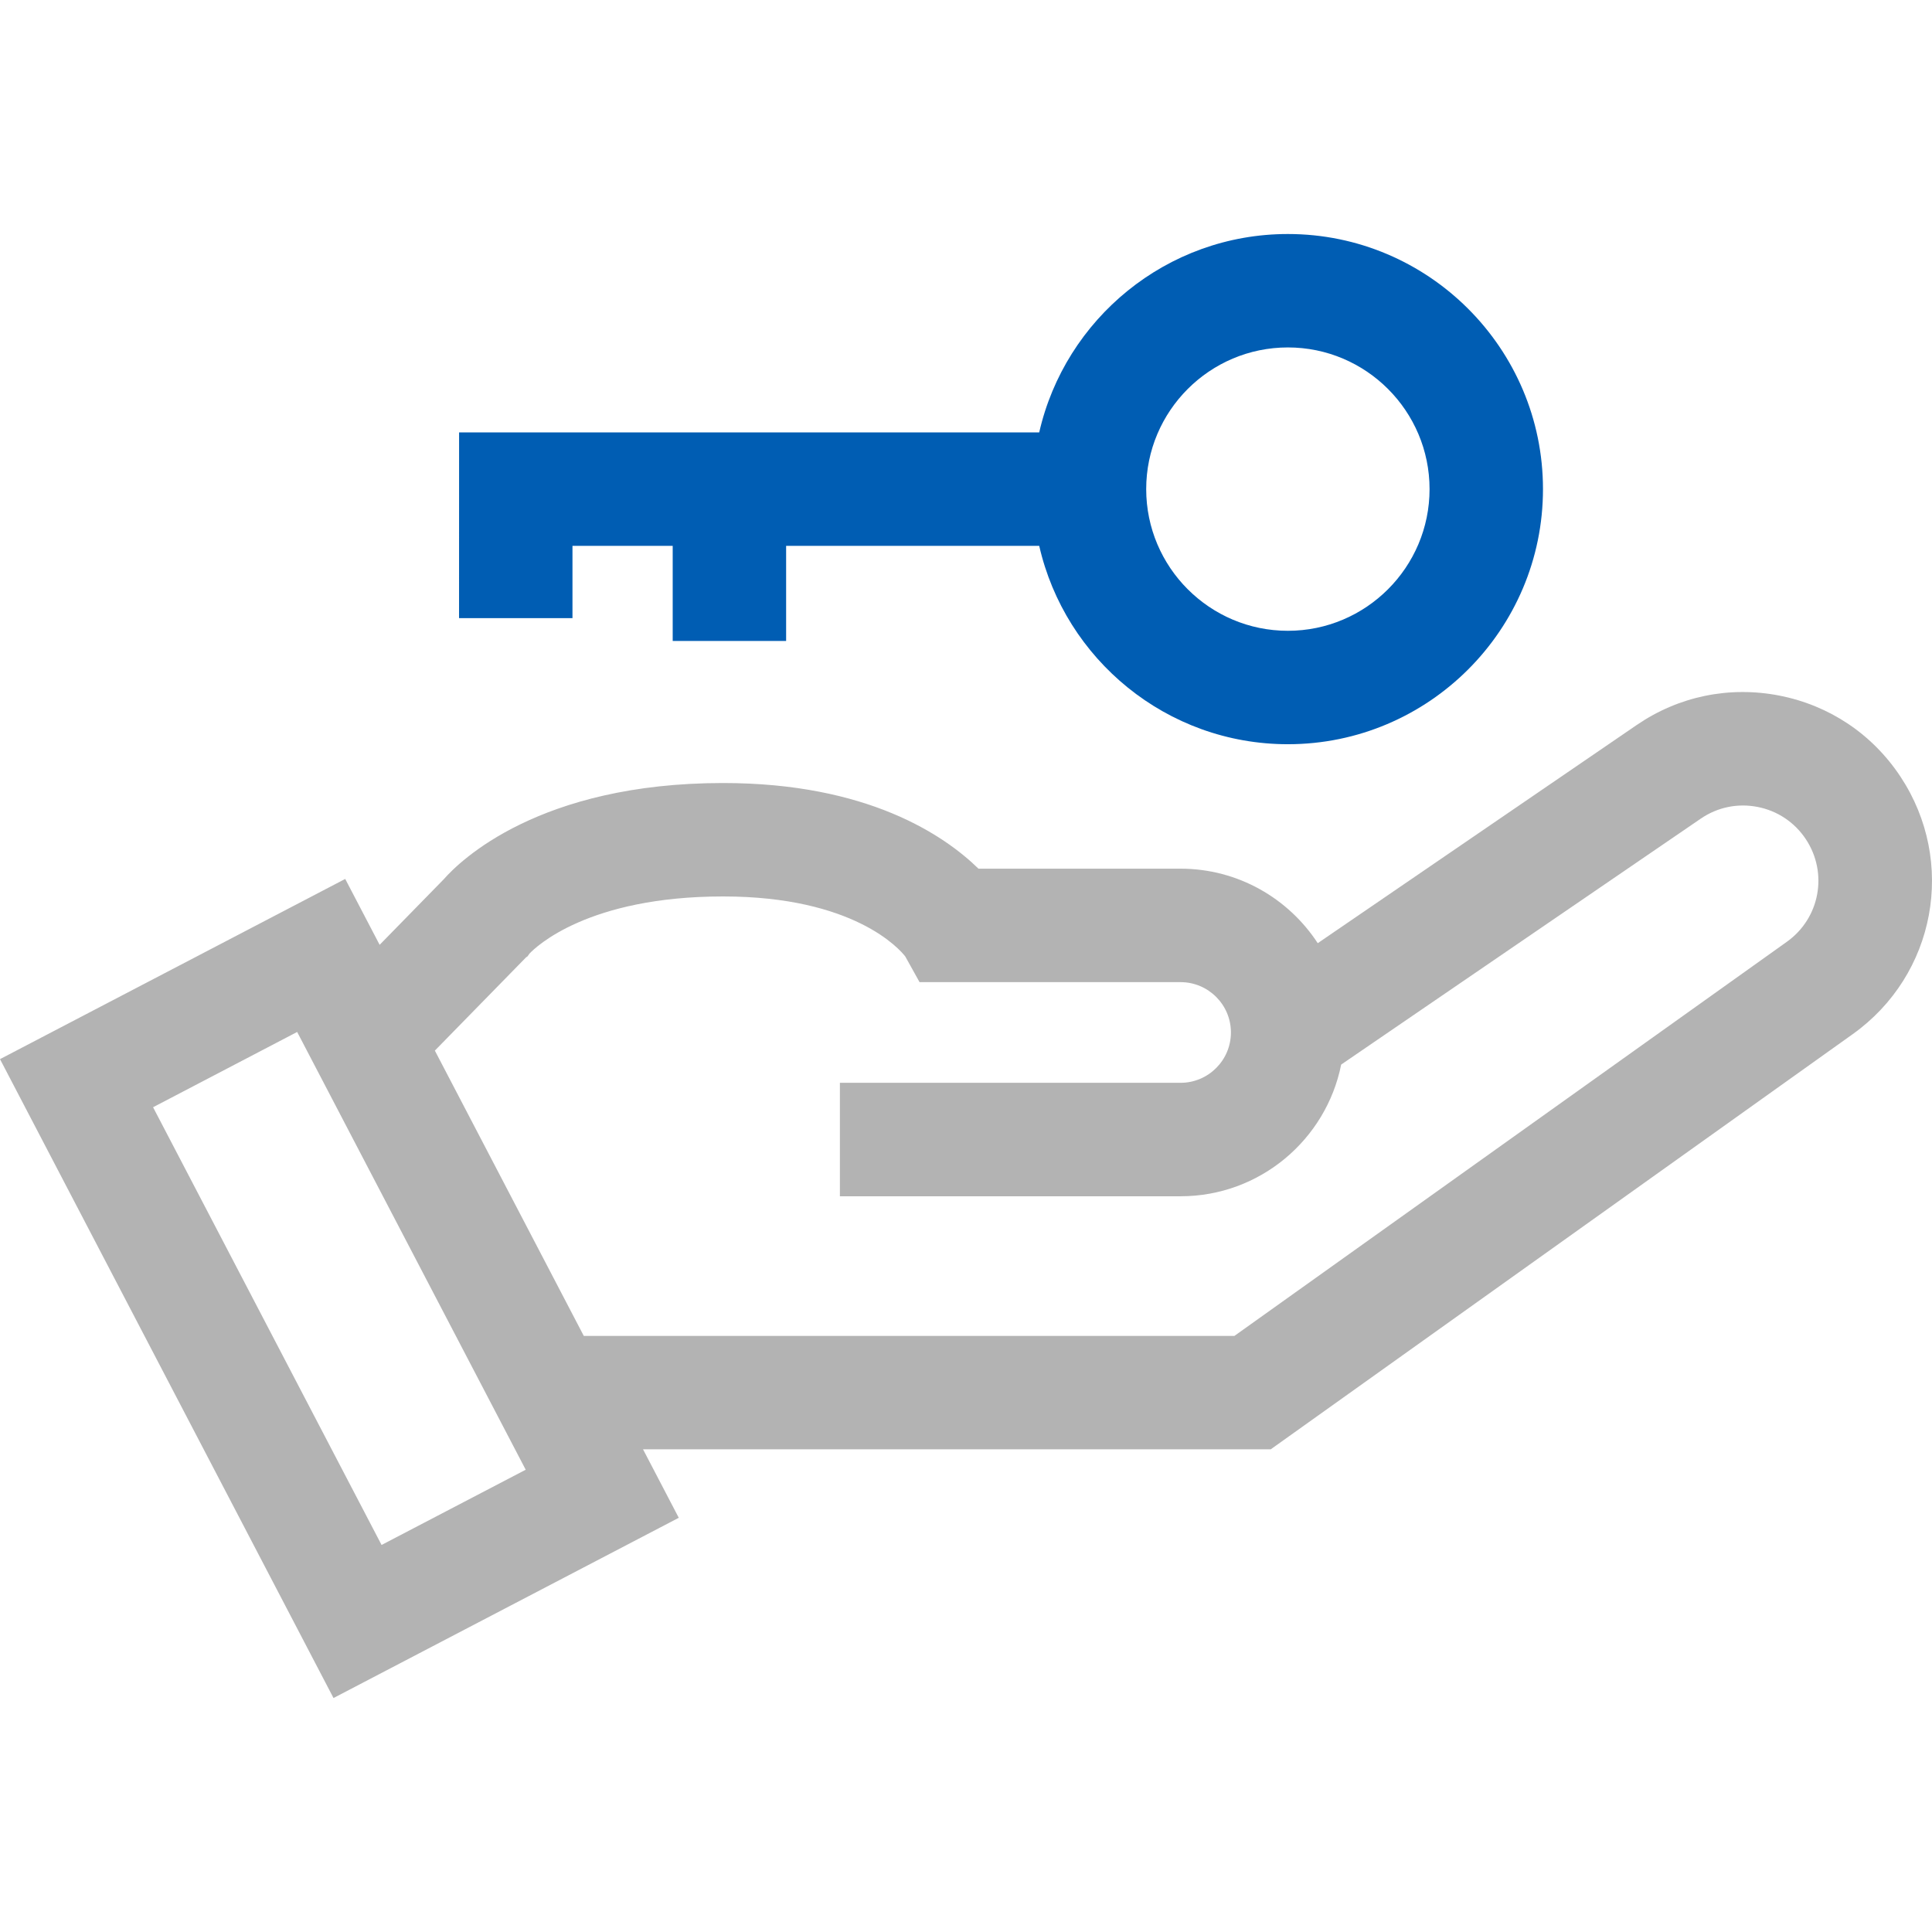
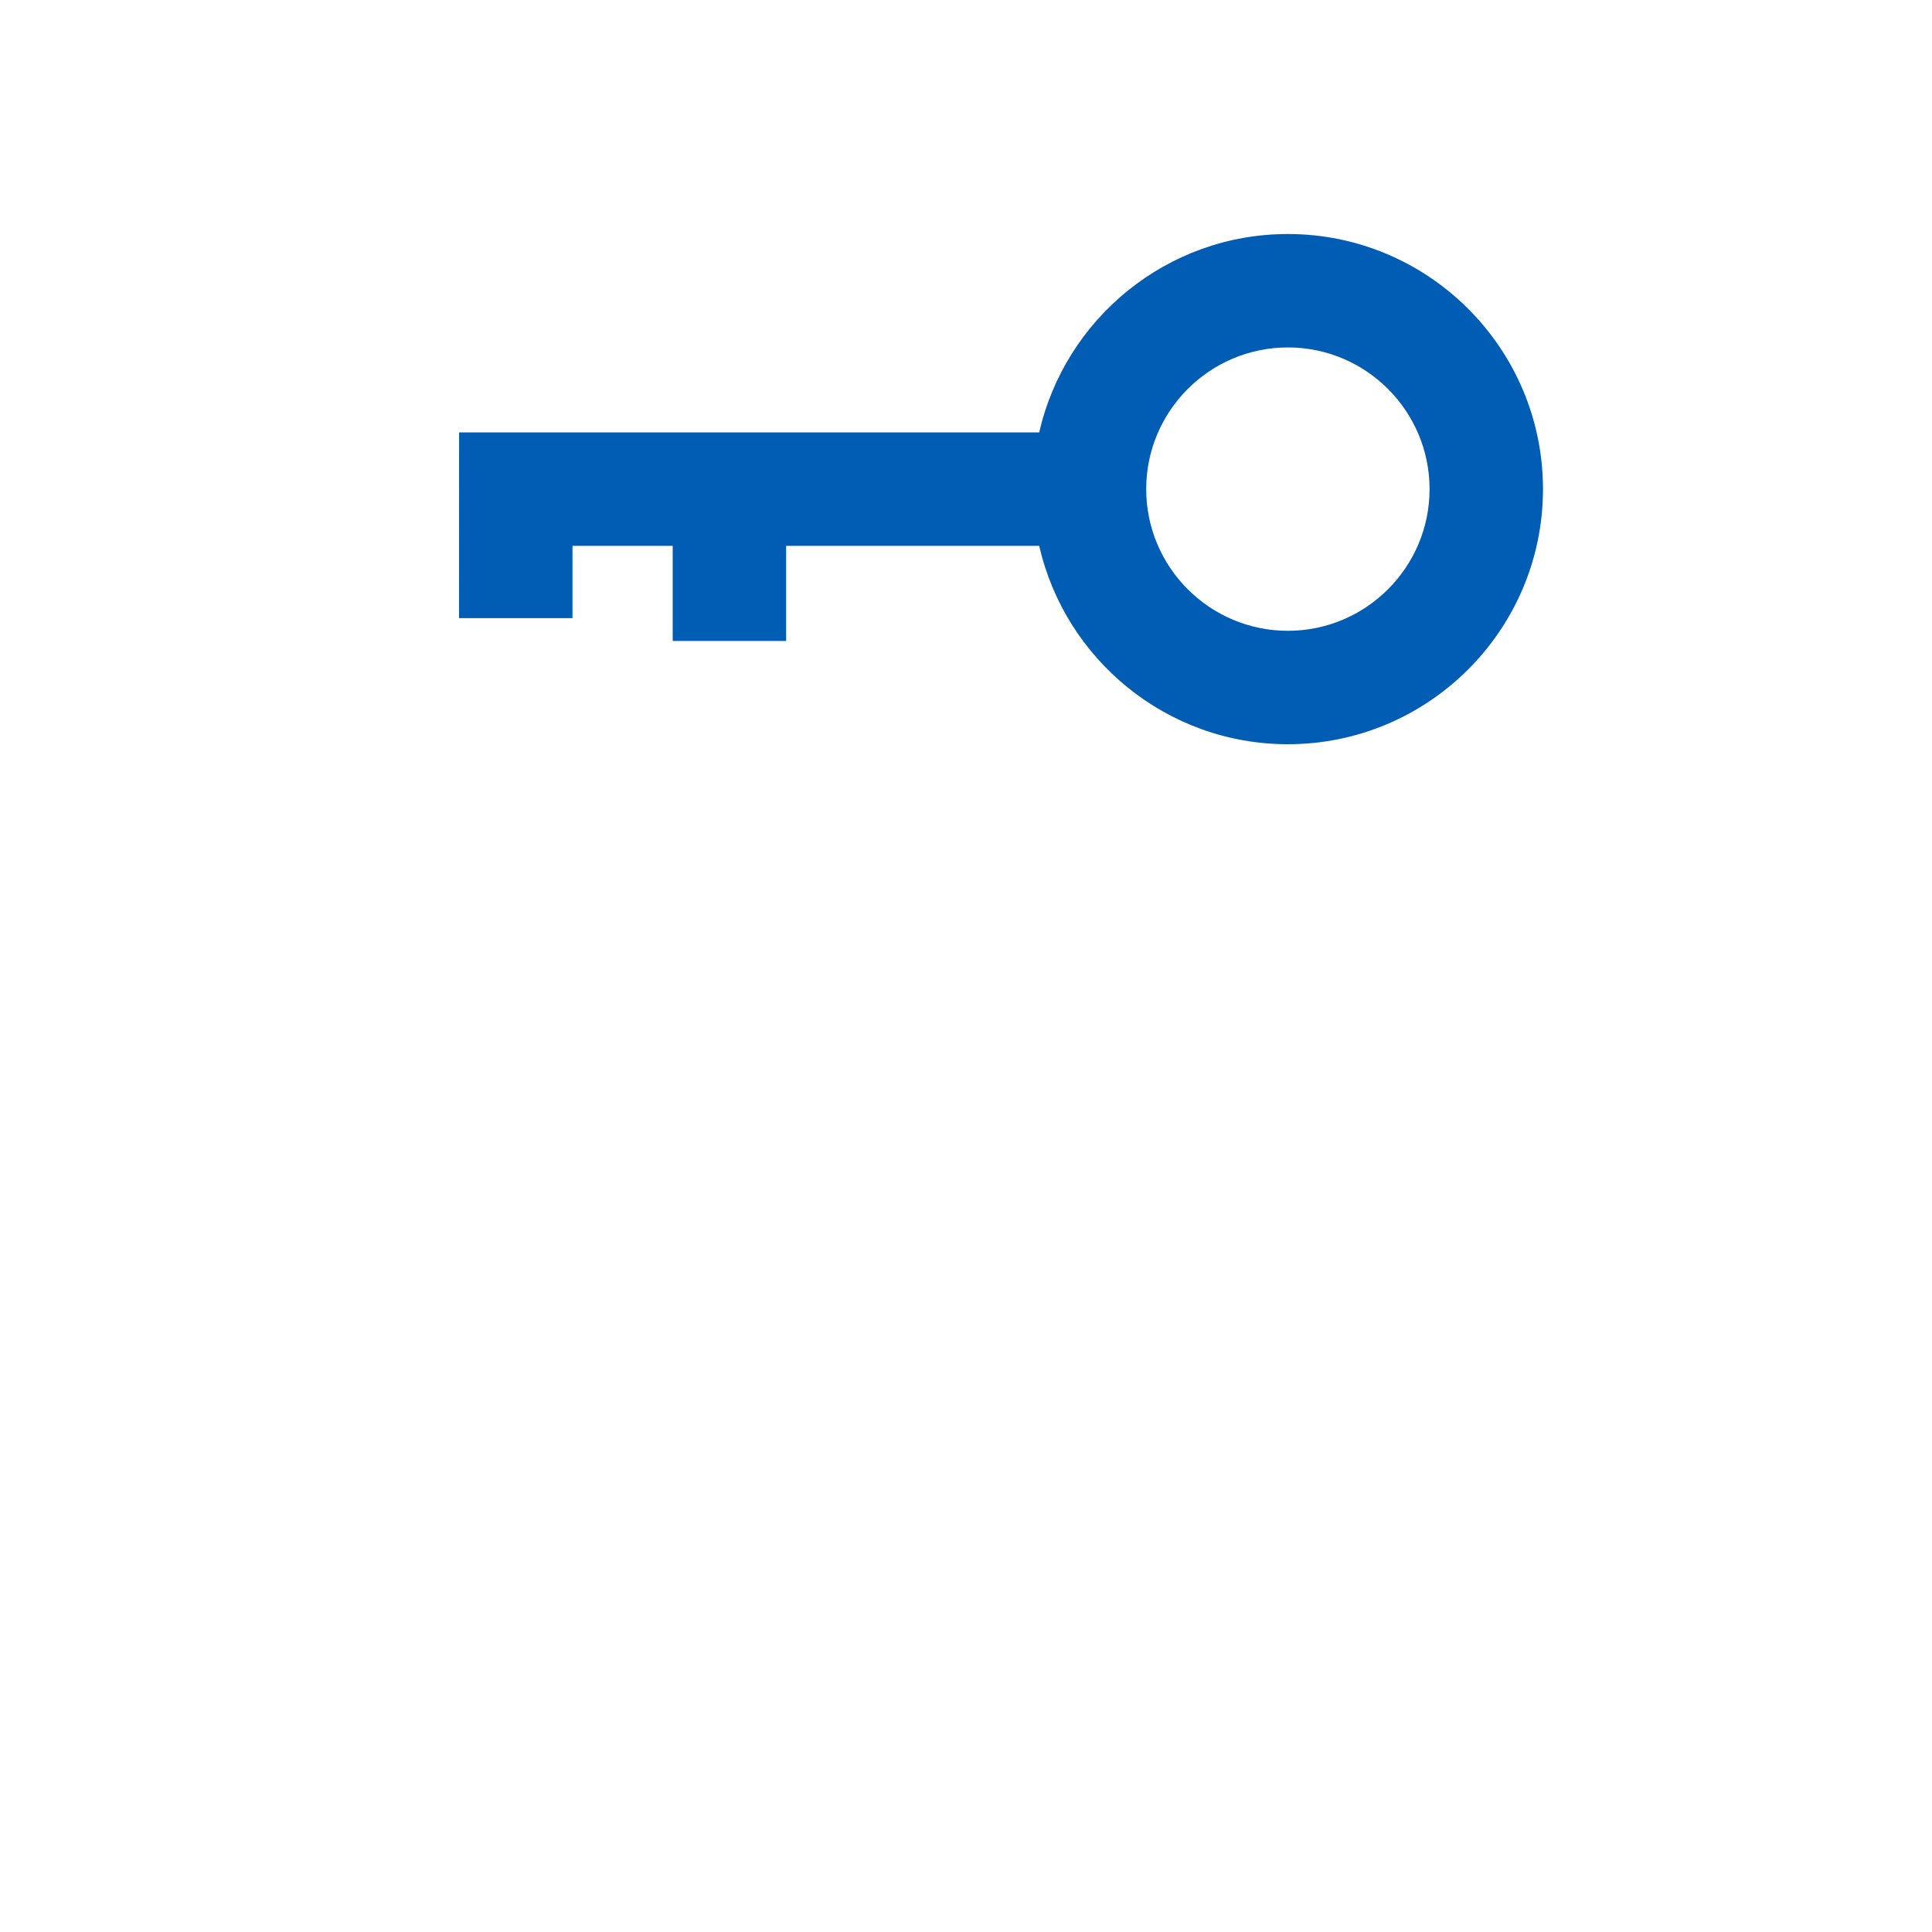
<svg xmlns="http://www.w3.org/2000/svg" width="48" height="48" viewBox="0 0 48 48" fill="none">
-   <path d="M47.217 19.296C46.519 18.24 45.451 17.525 44.209 17.282C42.966 17.039 41.707 17.298 40.663 18.013L32.739 23.433C32.012 22.32 30.756 21.582 29.331 21.582H24.31C23.46 20.752 21.557 19.454 17.965 19.454C13.389 19.454 11.422 21.392 11.024 21.846L9.432 23.474L8.577 21.837L0 26.314L8.286 42.187L16.864 37.709L15.976 36.008H31.571L46.029 25.694C48.094 24.221 48.615 21.411 47.217 19.296ZM9.48 38.384L3.803 27.509L7.383 25.639L13.061 36.515L9.48 38.384ZM44.393 23.399L30.669 33.19H14.504L10.804 26.102L13.072 23.783L13.103 23.764L13.156 23.691C13.304 23.534 14.6 22.272 17.965 22.272C21.22 22.272 22.355 23.587 22.491 23.763L22.846 24.401H29.331C30.02 24.401 30.582 24.962 30.582 25.651C30.582 26.341 30.02 26.902 29.331 26.902H20.867V29.721H29.331C31.302 29.721 32.949 28.312 33.321 26.449L42.255 20.339C42.671 20.054 43.173 19.951 43.667 20.048C44.162 20.145 44.588 20.43 44.866 20.85C45.423 21.693 45.215 22.813 44.393 23.399Z" fill="black" fill-opacity="0.3" />
  <path d="M31.997 5.814C28.986 5.814 26.461 7.924 25.819 10.743H11.406L11.405 15.357H14.223V13.561H16.713V15.924H19.531V13.561H25.819C26.461 16.38 28.986 18.49 31.997 18.49C35.492 18.49 38.335 15.647 38.335 12.152C38.335 8.657 35.492 5.814 31.997 5.814ZM31.997 15.672C30.056 15.672 28.477 14.093 28.477 12.152C28.477 10.211 30.056 8.632 31.997 8.632C33.938 8.632 35.517 10.211 35.517 12.152C35.517 14.093 33.938 15.672 31.997 15.672Z" fill="#005DB3" />
</svg>